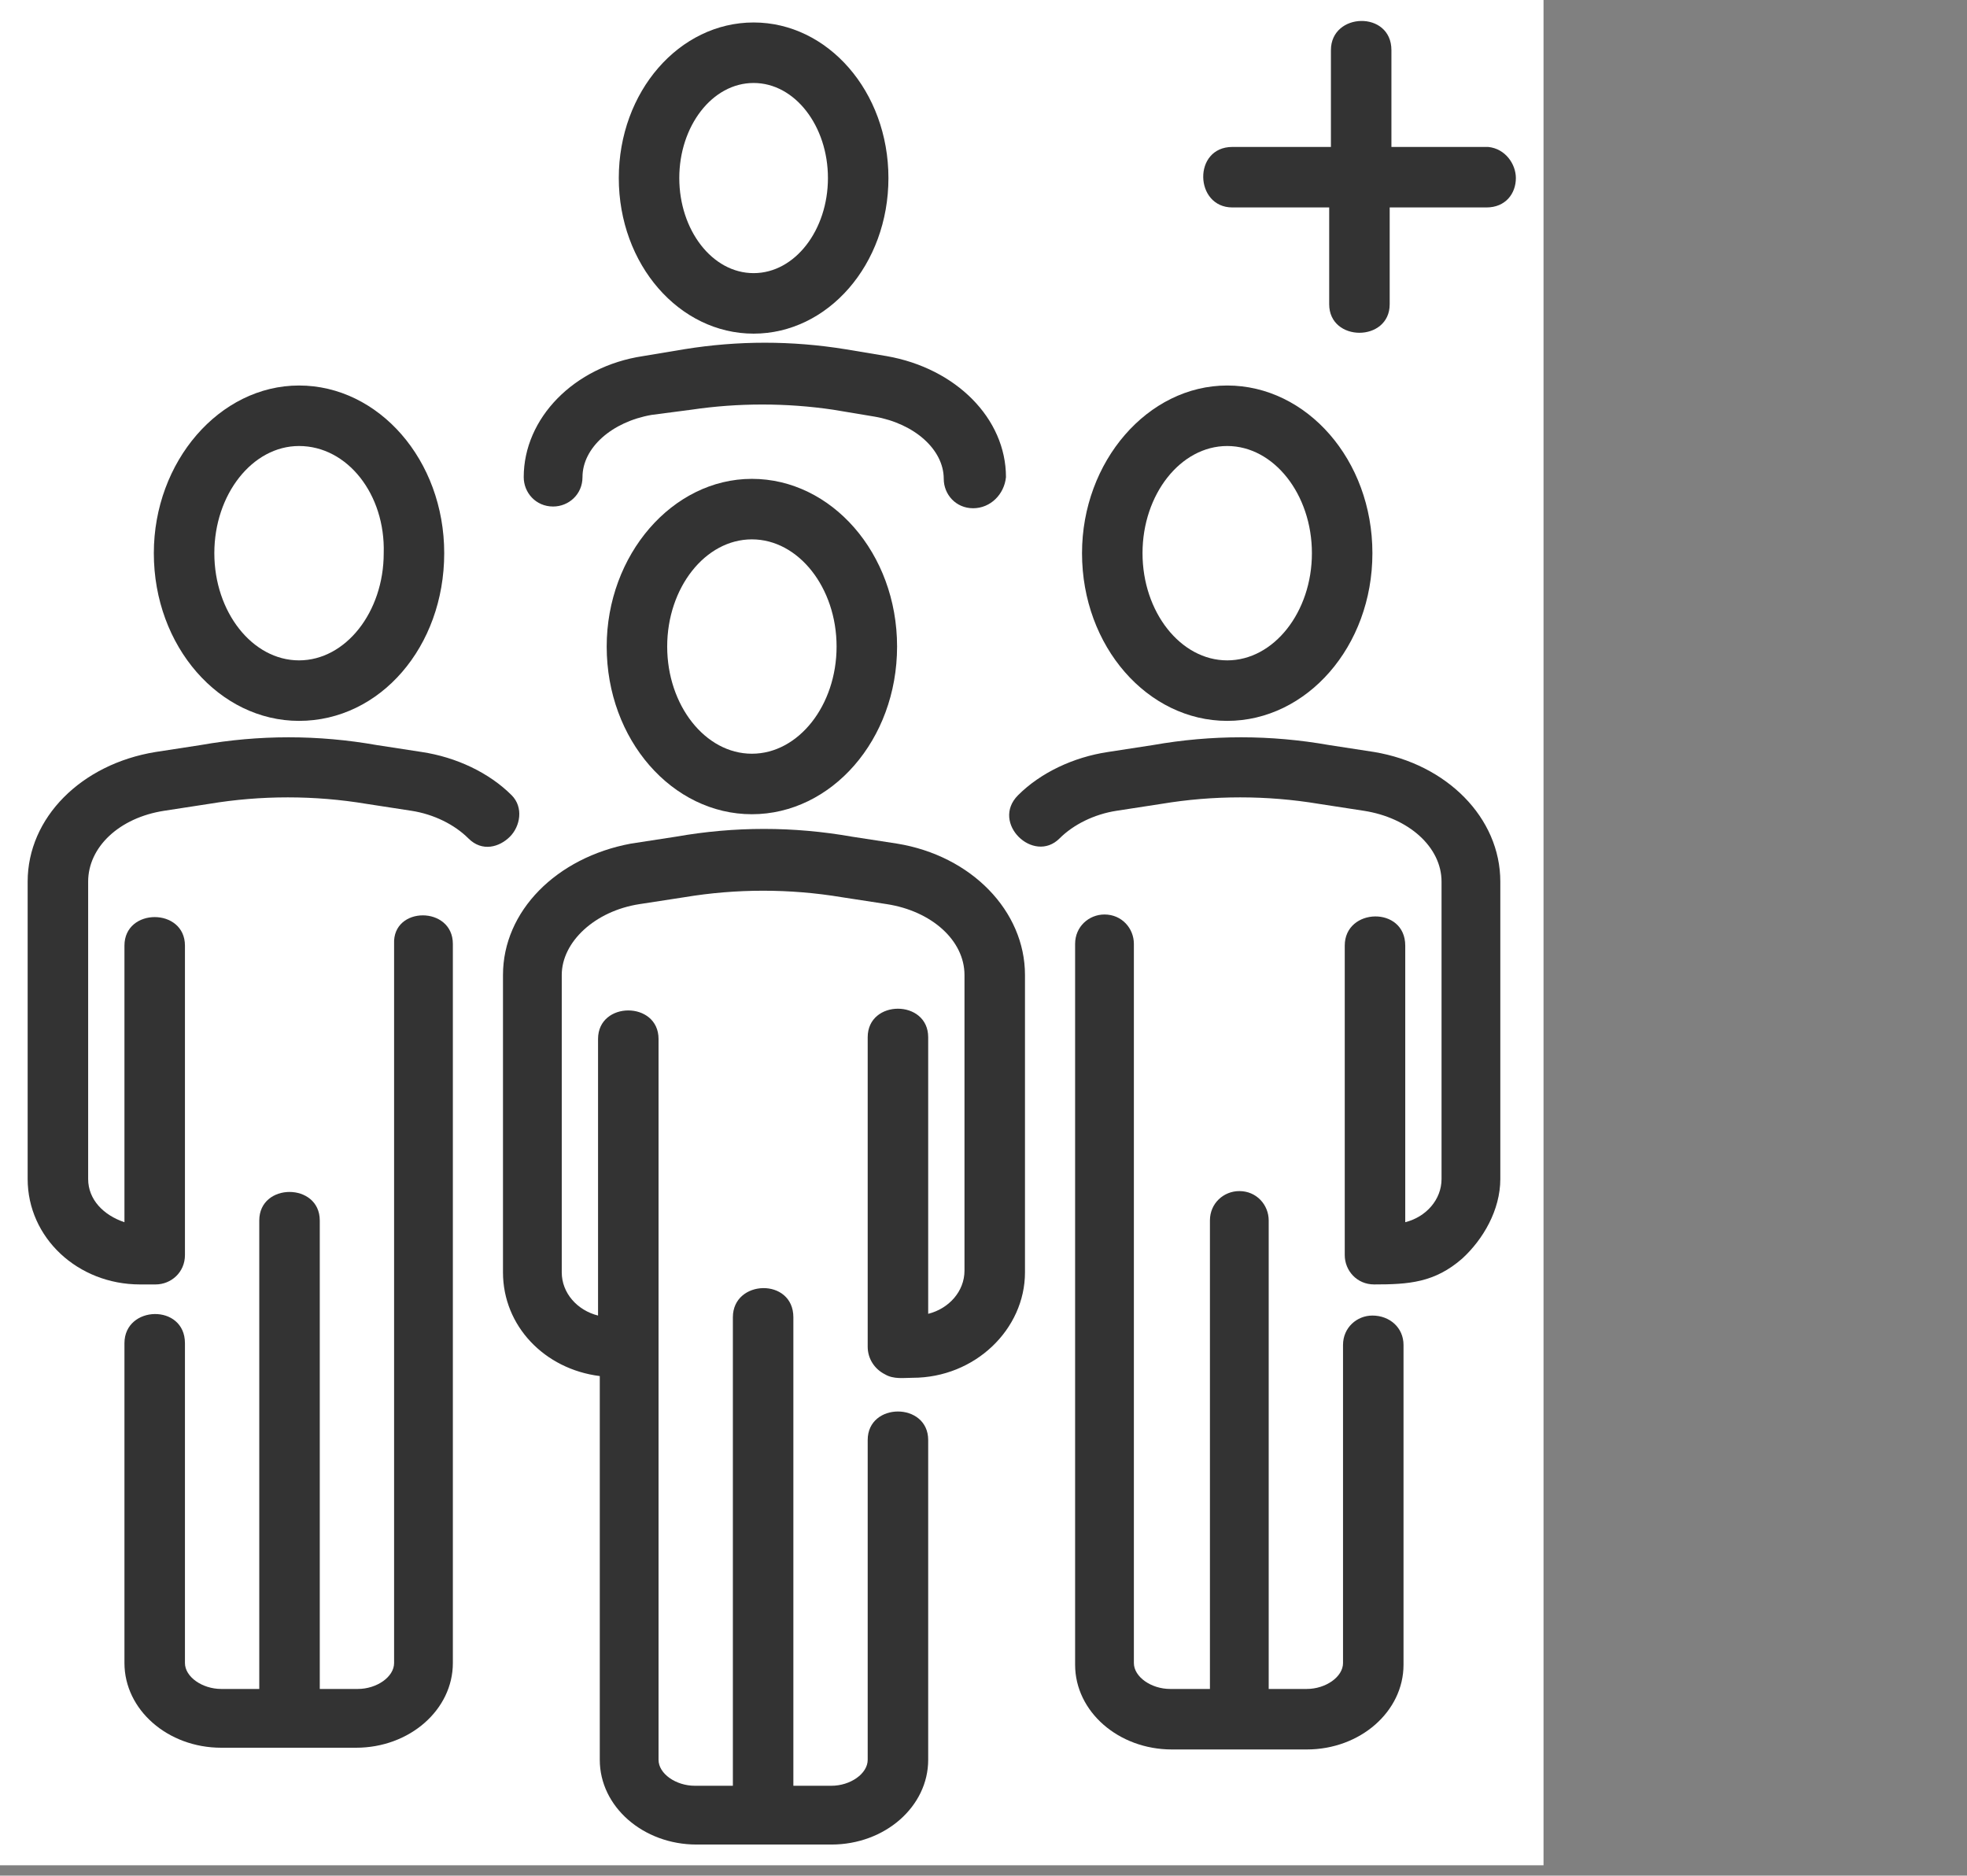
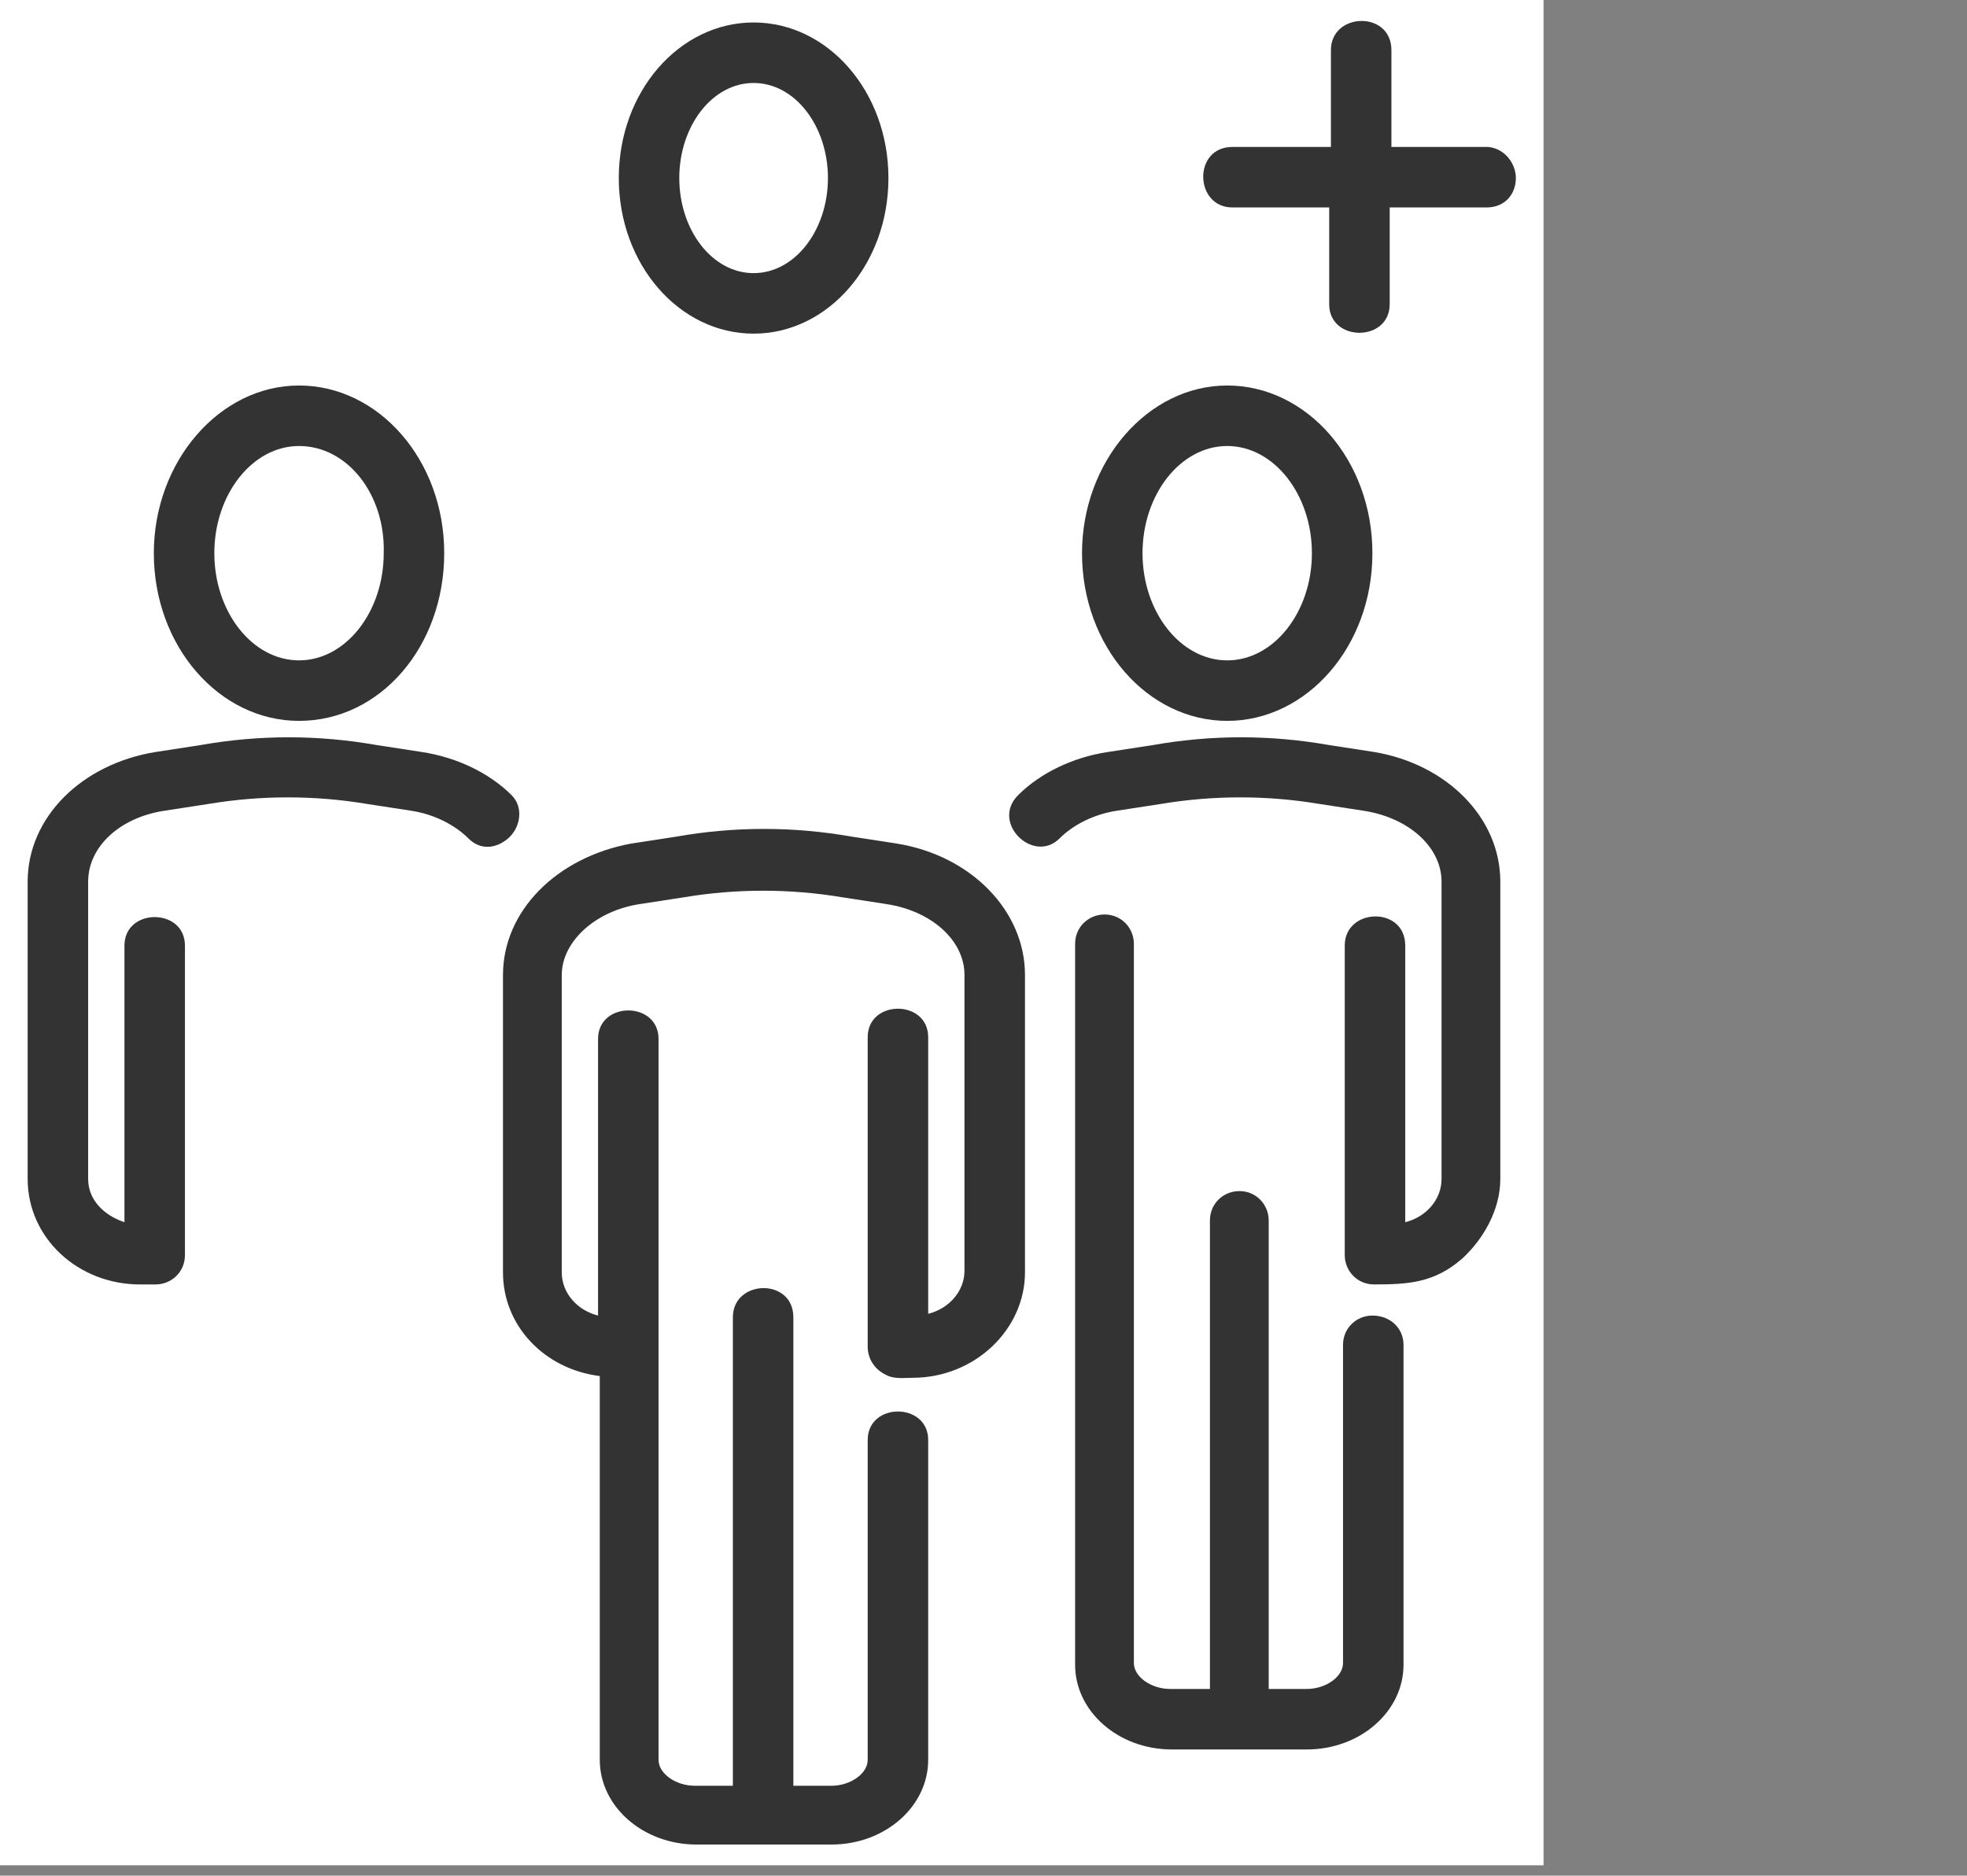
<svg xmlns="http://www.w3.org/2000/svg" version="1.1" id="Ñëîé_1" x="0px" y="0px" viewBox="0 0 113.8 108.5" style="enable-background:new 0 0 113.8 108.5;" xml:space="preserve">
  <rect x="0" y="0" width="113.8" height="108.5" fill="#808080" stroke="none" />
  <style type="text/css"> .st0{fill:#FFFFFF;} .st1{fill:#333333;} </style>
  <rect class="st0" width="89.3" height="107.9" />
  <g>
    <g>
      <g>
-         <path class="st1" d="M56.3,29.4c-1,0-1.7-0.8-1.7-1.7c0-1.7-1.7-3.2-4-3.6l-2.4-0.4c-2.7-0.4-5.5-0.4-8.2,0L37.7,24 c-2.3,0.4-4,1.9-4,3.6c0,1-0.8,1.7-1.7,1.7c-1,0-1.7-0.8-1.7-1.7c0-3.4,2.9-6.4,6.9-7l2.4-0.4c3.1-0.5,6.2-0.5,9.3,0l2.4,0.4 c4,0.7,6.9,3.6,6.9,7C58.1,28.6,57.3,29.4,56.3,29.4z" />
        <path class="st1" d="M43.6,19.3c-4.3,0-7.8-4-7.8-9s3.5-9,7.8-9s7.8,4,7.8,9S47.9,19.3,43.6,19.3z M43.6,4.8 c-2.4,0-4.3,2.5-4.3,5.5s1.9,5.5,4.3,5.5c2.4,0,4.3-2.5,4.3-5.5S46,4.8,43.6,4.8z" />
      </g>
    </g>
    <g>
      <g>
-         <path class="st1" d="M43.5,47.1c-4.6,0-8.4-4.3-8.4-9.7c0-5.3,3.8-9.7,8.4-9.7c4.6,0,8.4,4.3,8.4,9.7S48.1,47.1,43.5,47.1z M43.5,31.2c-2.7,0-4.9,2.8-4.9,6.2s2.2,6.2,4.9,6.2c2.7,0,4.9-2.8,4.9-6.2C48.4,34,46.2,31.2,43.5,31.2z" />
        <path class="st1" d="M59.3,56.4v17.2c0,3.3-2.9,6.1-6.5,6.1c-0.5,0-1.1,0.1-1.6-0.2c-0.6-0.3-1-0.9-1-1.6c0,0,0-17.8,0-17.9 c0-2.2,3.5-2.2,3.5,0v16c1.2-0.3,2.1-1.3,2.1-2.5V56.4c0-2-1.9-3.7-4.5-4.1l-2.6-0.4c-3-0.5-6.1-0.5-9.1,0l-2.6,0.4 c-2.6,0.4-4.5,2.2-4.5,4.1v17.2c0,1.2,0.9,2.2,2.1,2.5c0,0,0-15.9,0-16c0-2.2,3.5-2.2,3.5,0v41.7c0,0.8,1,1.5,2.1,1.5h2.2 c0,0,0-27,0-27.1c0-2.2,3.5-2.3,3.5,0v27.1h2.2c1.1,0,2.1-0.7,2.1-1.5c0,0,0-18.4,0-18.5c0-2.2,3.5-2.2,3.5,0v18.5 c0,2.7-2.5,4.9-5.6,4.9h-7.8c-3.1,0-5.6-2.2-5.6-4.9V79.6c-3.2-0.4-5.6-2.9-5.6-6V56.4c0-3.7,3.1-6.8,7.4-7.6l2.6-0.4 c3.4-0.6,6.8-0.6,10.2,0l2.6,0.4C56.2,49.5,59.3,52.7,59.3,56.4z" />
      </g>
      <path class="st1" d="M81.2,77.8v18.5c0,2.7-2.5,4.9-5.6,4.9h-7.8c-3.1,0-5.6-2.2-5.6-4.9V54.6c0-1,0.8-1.7,1.7-1.7 c1,0,1.7,0.8,1.7,1.7v41.6c0,0.8,1,1.5,2.1,1.5H70V70.6c0-1,0.8-1.7,1.7-1.7c1,0,1.7,0.8,1.7,1.7v27.1h2.2c1.1,0,2.1-0.7,2.1-1.5 V77.8c0-1,0.8-1.7,1.7-1.7C80.4,76.1,81.2,76.8,81.2,77.8z" />
      <path class="st1" d="M71,41.7c-4.6,0-8.4-4.3-8.4-9.7c0-5.3,3.8-9.7,8.4-9.7c4.6,0,8.4,4.3,8.4,9.7C79.4,37.4,75.6,41.7,71,41.7z M71,25.8c-2.7,0-4.9,2.8-4.9,6.2c0,3.4,2.2,6.2,4.9,6.2s4.9-2.8,4.9-6.2C75.9,28.6,73.7,25.8,71,25.8z" />
      <path class="st1" d="M29.5,48.4c-0.6,0.6-1.6,0.9-2.4,0.1c-0.8-0.8-2-1.4-3.3-1.6l-2.6-0.4c-3-0.5-6.1-0.5-9.1,0l-2.6,0.4 C6.9,47.3,5.1,49,5.1,51v17.2c0,1.2,0.9,2.1,2.1,2.5c0,0,0-15.9,0-16c0-2.2,3.5-2.2,3.5,0v17.9c0,1-0.8,1.7-1.7,1.7 c-0.2,0-0.7,0-0.9,0c-3.6,0-6.5-2.7-6.5-6.1V51c0-3.7,3.1-6.8,7.4-7.5l2.6-0.4c3.4-0.6,6.8-0.6,10.2,0l2.6,0.4 c2,0.3,3.9,1.2,5.2,2.5C30.3,46.7,30.1,47.8,29.5,48.4z" />
      <path class="st1" d="M86.8,51v17.2c0,1.8-1,3.5-2.2,4.6c-1.6,1.4-3.1,1.5-5.1,1.5c-1,0-1.7-0.8-1.7-1.7c0,0,0-17.8,0-17.9 c0-2.2,3.5-2.3,3.5,0v16c1.2-0.3,2.1-1.3,2.1-2.5V51c0-2-1.9-3.7-4.5-4.1l-2.6-0.4c-3-0.5-6.1-0.5-9.1,0l-2.6,0.4 c-1.3,0.2-2.5,0.8-3.3,1.6c-1.5,1.5-4-0.9-2.4-2.5c1.3-1.3,3.2-2.2,5.2-2.5l2.6-0.4c3.4-0.6,6.8-0.6,10.2,0l2.6,0.4 C83.7,44.2,86.8,47.3,86.8,51z" />
      <path class="st1" d="M17.3,41.7c-4.6,0-8.4-4.3-8.4-9.7c0-5.3,3.8-9.7,8.4-9.7c4.6,0,8.4,4.3,8.4,9.7C25.7,37.4,22,41.7,17.3,41.7 z M17.3,25.8c-2.7,0-4.9,2.8-4.9,6.2c0,3.4,2.2,6.2,4.9,6.2s4.9-2.8,4.9-6.2C22.3,28.6,20.1,25.8,17.3,25.8z" />
-       <path class="st1" d="M26.2,54.6v41.6c0,2.7-2.5,4.9-5.6,4.9h-7.8c-3.1,0-5.6-2.2-5.6-4.9c0,0,0-18.5,0-18.5c0-2.2,3.5-2.3,3.5,0 v18.5c0,0.8,1,1.5,2.1,1.5h2.2c0,0,0-27,0-27.1c0-2.2,3.5-2.2,3.5,0v27.1h2.2c1.1,0,2.1-0.7,2.1-1.5c0,0,0-41.5,0-41.6 C22.7,52.4,26.2,52.4,26.2,54.6z" />
    </g>
    <path class="st1" d="M87.7,10.3c0,0.9-0.6,1.7-1.7,1.7h-5.6c0,0,0,5.5,0,5.6c0,2.2-3.5,2.2-3.5,0v-5.6c0,0-5.6,0-5.6,0 c-2.2,0-2.3-3.5,0-3.5H77c0,0,0-5.6,0-5.6c0-2.2,3.5-2.3,3.5,0v5.6c0,0,5.6,0,5.6,0C87.1,8.6,87.7,9.5,87.7,10.3z" />
  </g>
</svg>